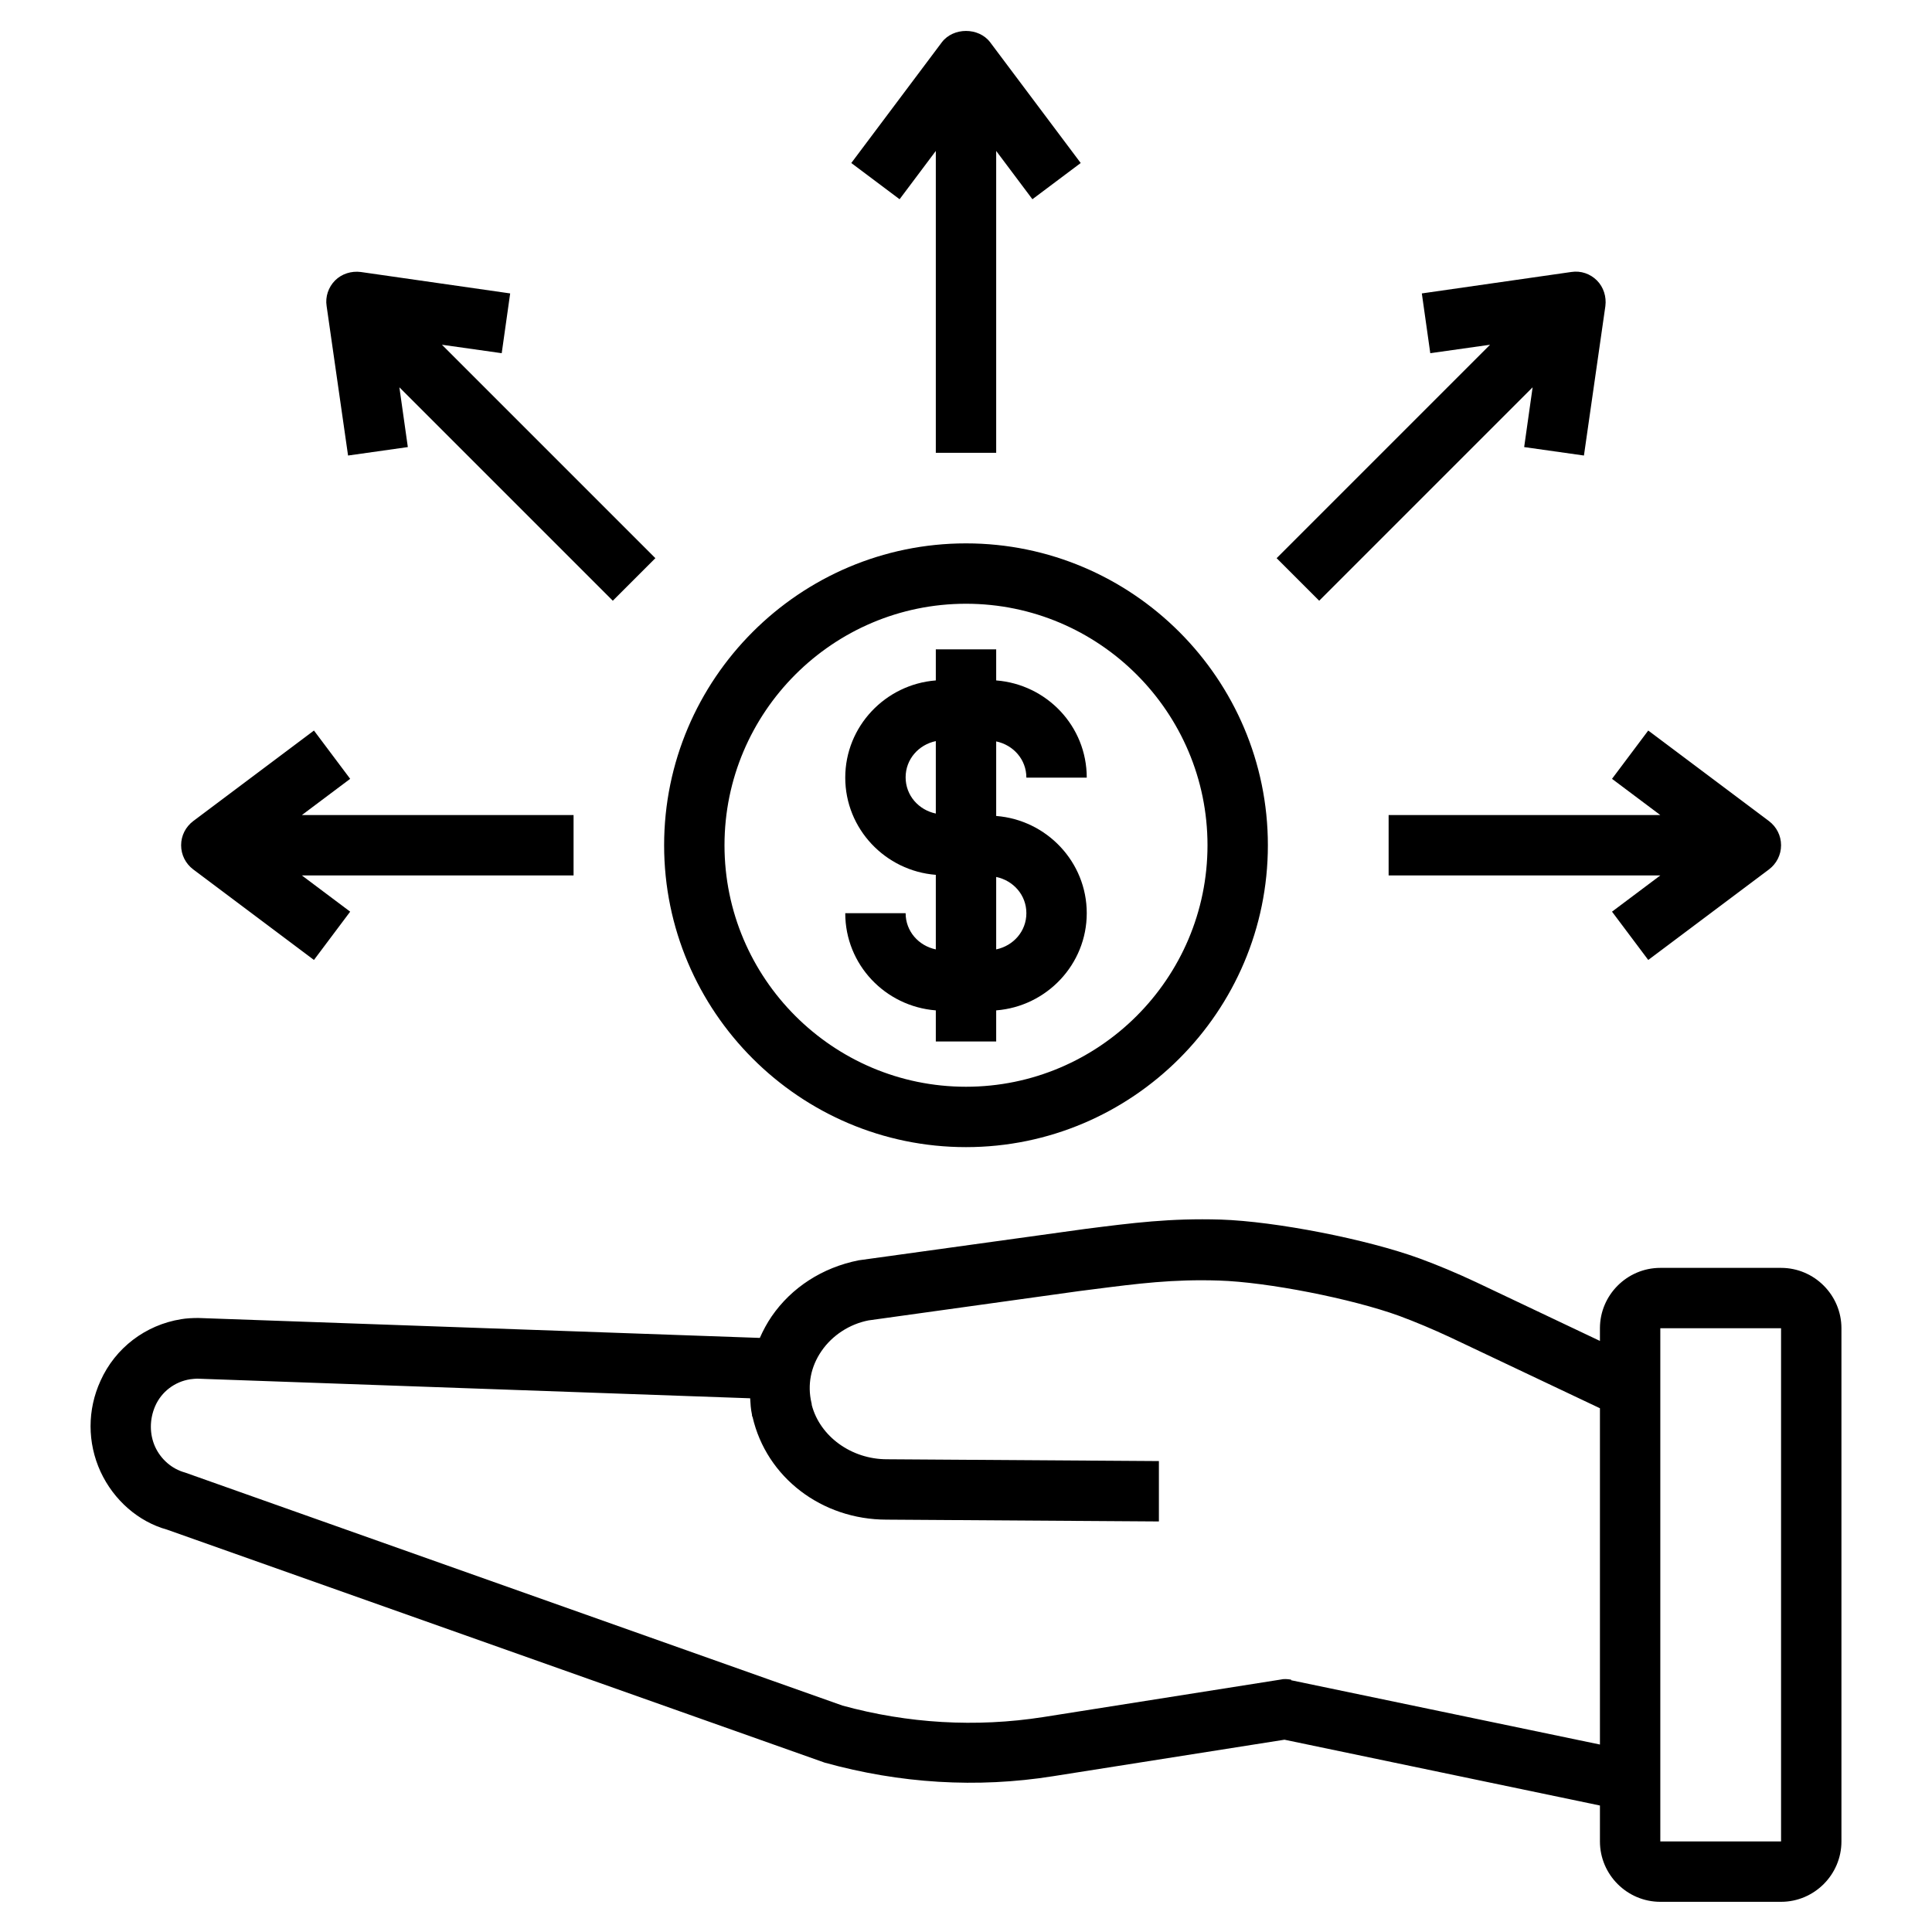
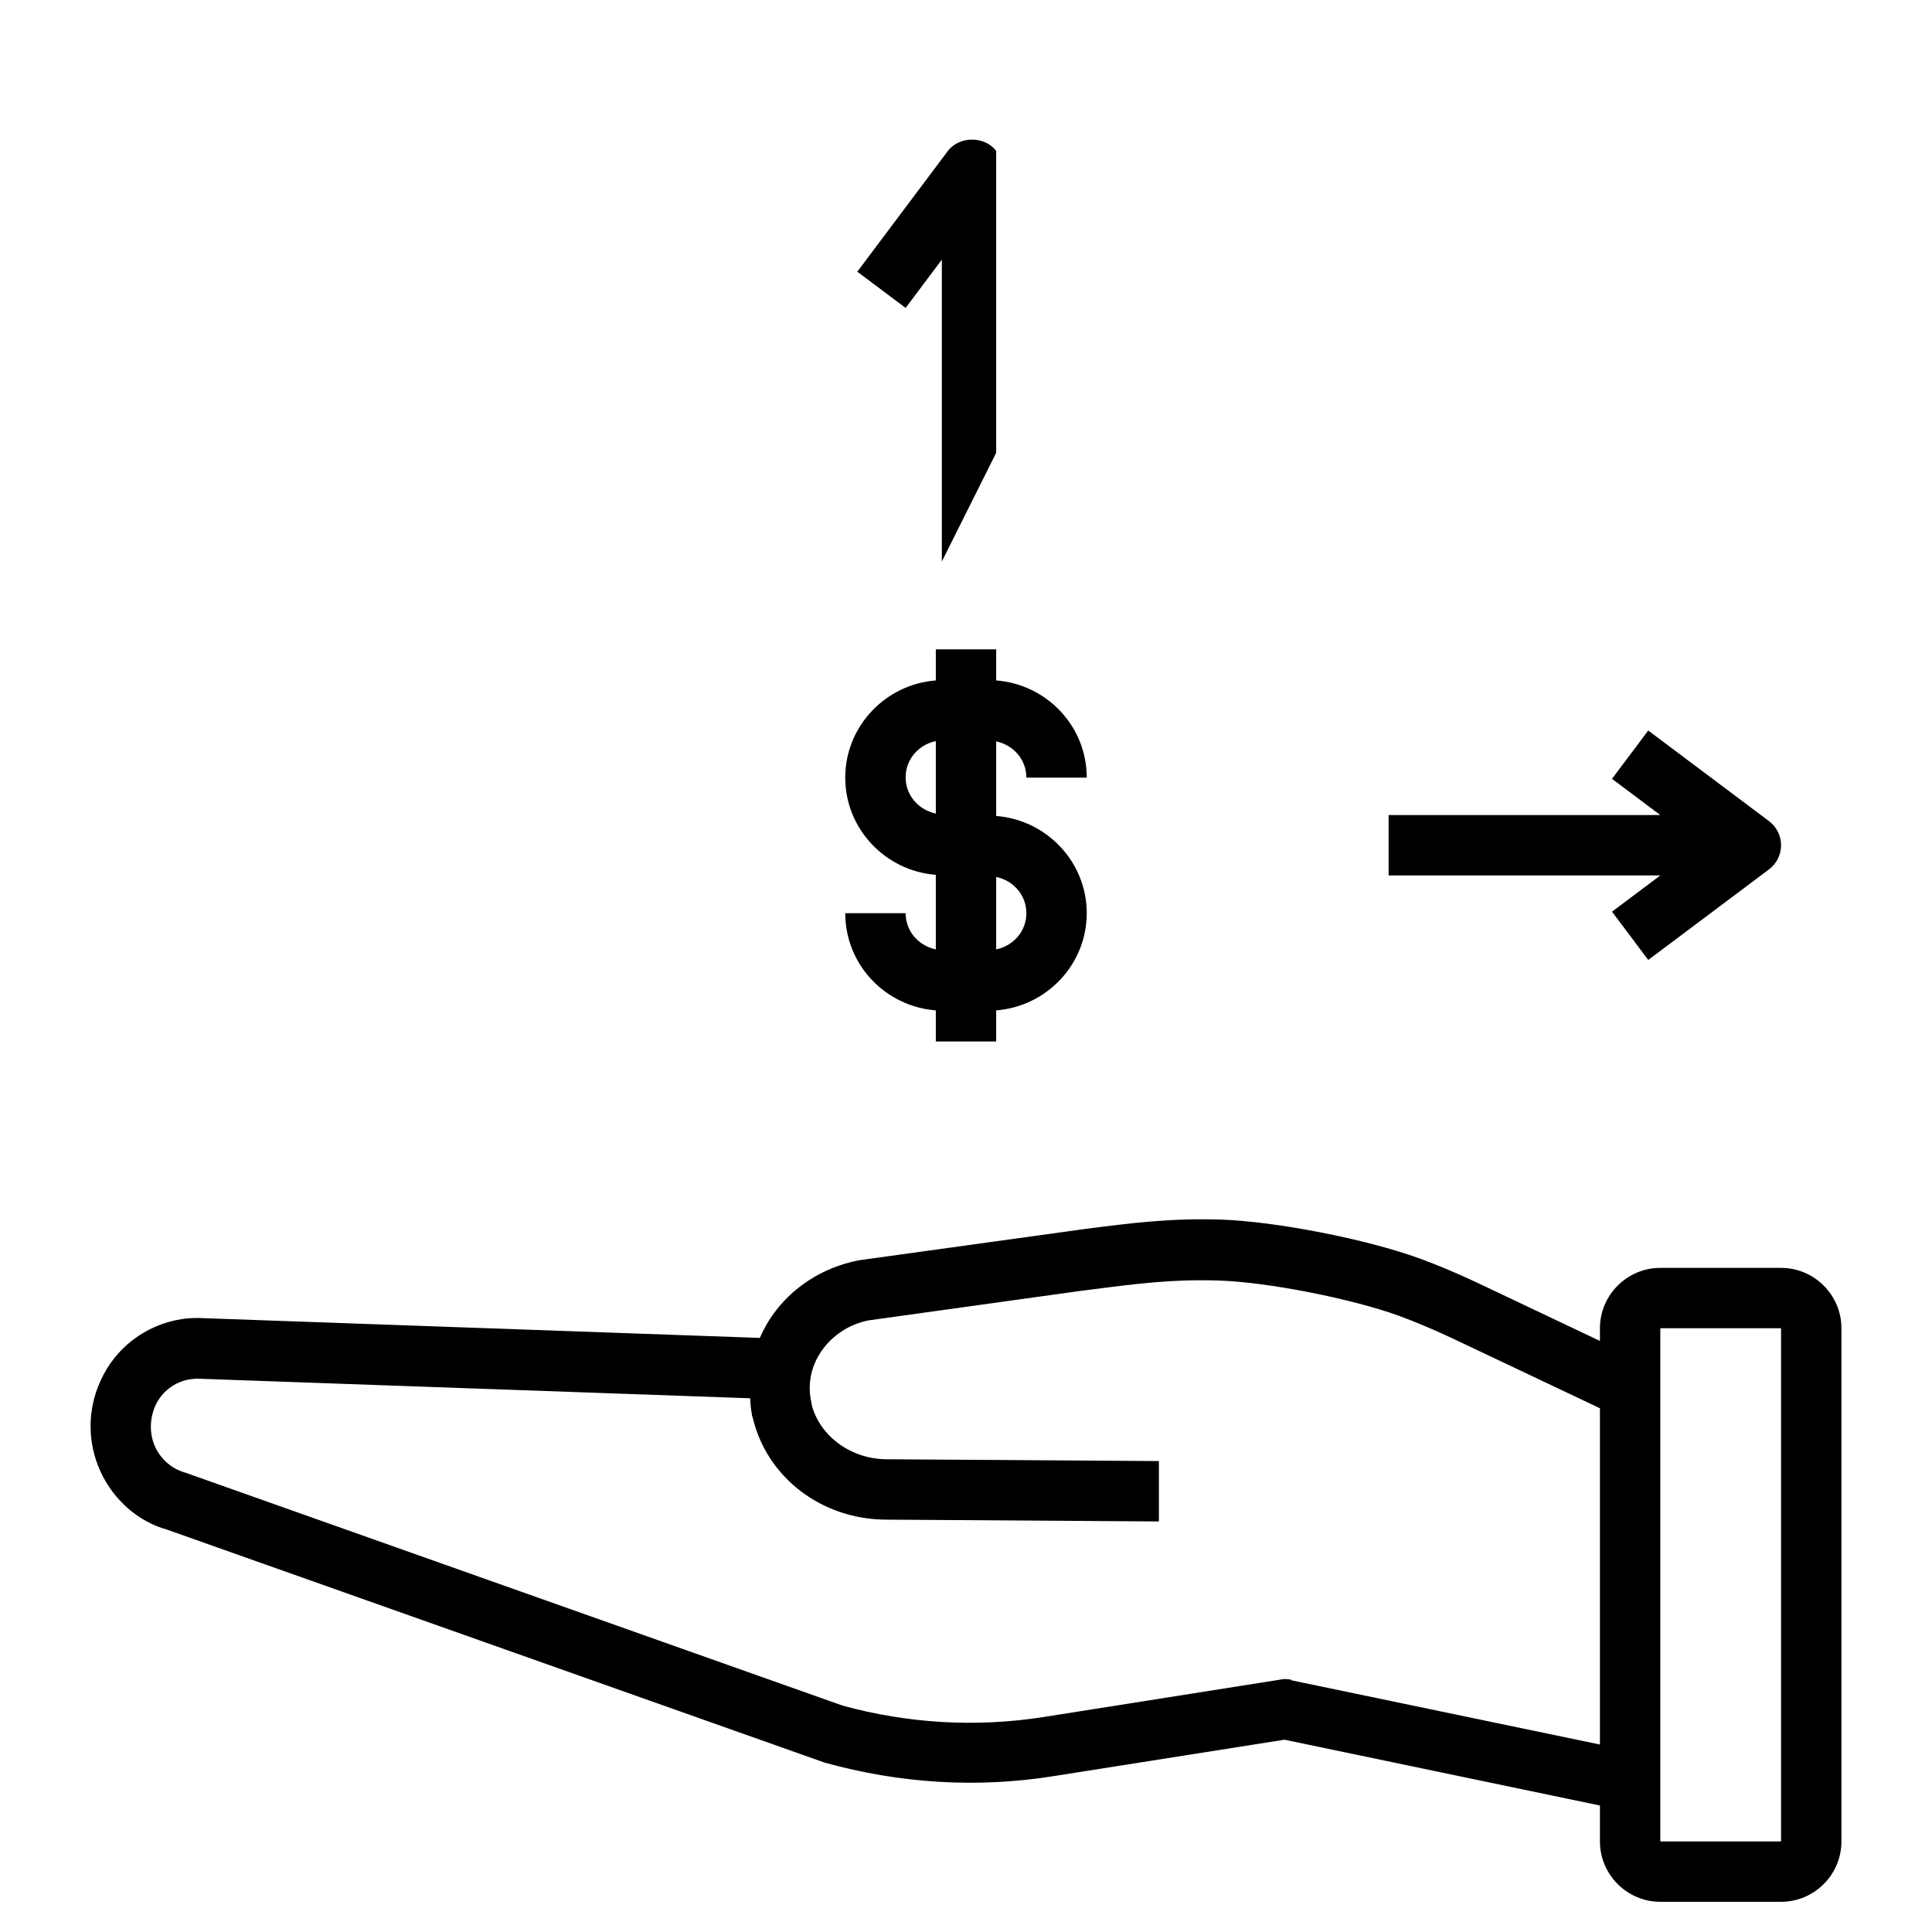
<svg xmlns="http://www.w3.org/2000/svg" id="Layer_1" viewBox="0 0 64 64" data-name="Layer 1">
  <path d="m59 63c1.1 0 2-.9 2-2v-17c0-1.1-.9-2-2-2h-4c-1.1 0-2 .9-2 2v.42l-4.11-1.95c-.64-.3-1.26-.56-1.86-.78-1.75-.64-4.77-1.23-6.59-1.29-1.68-.05-2.92.11-4.49.31l-7.51 1.04c-1.2.24-2.22.9-2.88 1.86-.15.22-.28.46-.39.71l-18.6-.66c-.19 0-.4.01-.57.04-1.18.19-2.18.95-2.67 2.04-.44.96-.44 2.05 0 3.01.44.95 1.26 1.66 2.2 1.92l21.79 7.72c2.49.69 5.04.85 7.56.45l7.67-1.21 10.45 2.18v1.19c0 1.1.9 2 2 2zm-4-19h4v17s-4 0-4 0zm-12.23 11.64c-.12-.02-.24-.03-.36 0l-7.85 1.24c-2.24.35-4.5.21-6.65-.38l-21.78-7.72c-.44-.12-.8-.44-.99-.85-.19-.42-.19-.91 0-1.35.21-.48.65-.81 1.16-.89.08-.01.18-.02.23-.02l18.32.65c.01.18.02.36.06.54 0 .03 0 .05.02.08.46 2 2.29 3.4 4.44 3.4l9.02.06v-2s-9.01-.06-9.01-.06c-1.18 0-2.22-.76-2.49-1.8 0-.02 0-.05-.01-.07-.14-.6-.02-1.2.33-1.71.36-.53.94-.9 1.56-1.02l6.97-.97.47-.06c1.48-.19 2.65-.34 4.17-.29 1.61.05 4.4.6 5.97 1.17.54.2 1.11.44 1.69.71l4.96 2.35v11.14l-10.23-2.13z" />
  <path d="m30 30.25h-2c0 1.71 1.33 3.09 3 3.22v1.03h2v-1.03c1.67-.13 3-1.52 3-3.22s-1.33-3.09-3-3.22v-2.47c.57.12 1 .6 1 1.2h2c0-1.71-1.33-3.09-3-3.22v-1.03h-2v1.03c-1.67.13-3 1.52-3 3.22s1.33 3.09 3 3.22v2.47c-.57-.12-1-.6-1-1.2zm4 0c0 .6-.43 1.08-1 1.2v-2.4c.57.12 1 .6 1 1.2zm-4-4.5c0-.6.43-1.08 1-1.2v2.4c-.57-.12-1-.6-1-1.2z" />
-   <path d="m32 38c5.51 0 10-4.49 10-10s-4.49-10-10-10-10 4.49-10 10 4.49 10 10 10zm0-18c4.41 0 8 3.59 8 8s-3.59 8-8 8-8-3.59-8-8 3.59-8 8-8z" />
-   <path d="m33 15v-10l1.2 1.6 1.6-1.2-3-4c-.38-.5-1.22-.5-1.6 0l-3 4 1.6 1.2 1.2-1.6v10z" />
+   <path d="m33 15v-10c-.38-.5-1.22-.5-1.6 0l-3 4 1.6 1.2 1.2-1.6v10z" />
  <path d="m46 29h9l-1.6 1.2 1.2 1.6 4-3c.25-.19.4-.48.4-.8s-.15-.61-.4-.8l-4-3-1.2 1.6 1.6 1.2h-9z" />
-   <path d="m6.4 27.2c-.25.19-.4.48-.4.8s.15.61.4.8l4 3 1.2-1.6-1.6-1.2h9v-2h-9l1.6-1.2-1.2-1.6z" />
-   <path d="m16.9 9.72-4.95-.71c-.31-.04-.63.06-.85.28s-.33.54-.28.85l.71 4.95 1.98-.28-.28-1.98 7.07 7.07 1.41-1.41-7.07-7.07 1.98.28z" />
-   <path d="m52.05 9.01-4.95.71.28 1.98 1.98-.28-7.07 7.07 1.41 1.41 7.07-7.07-.28 1.98 1.98.28.71-4.95c.04-.31-.06-.63-.28-.85s-.53-.33-.85-.28z" />
</svg>